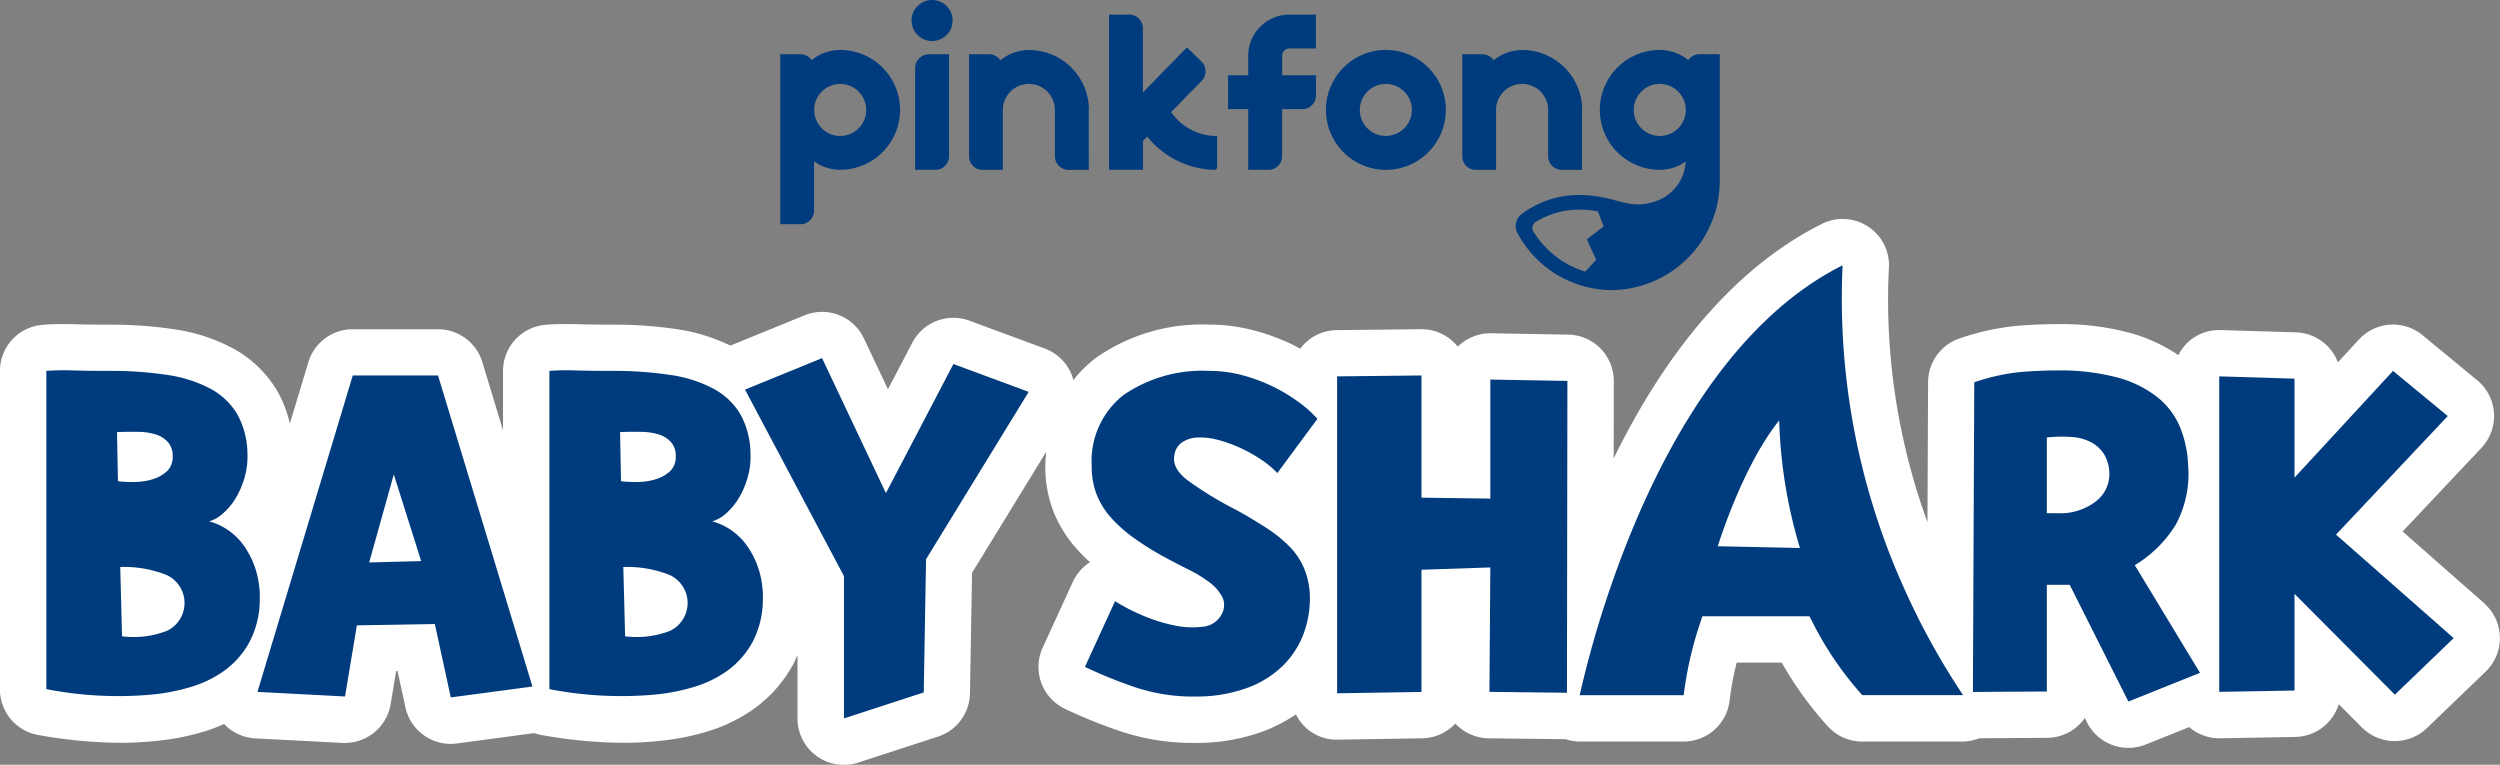
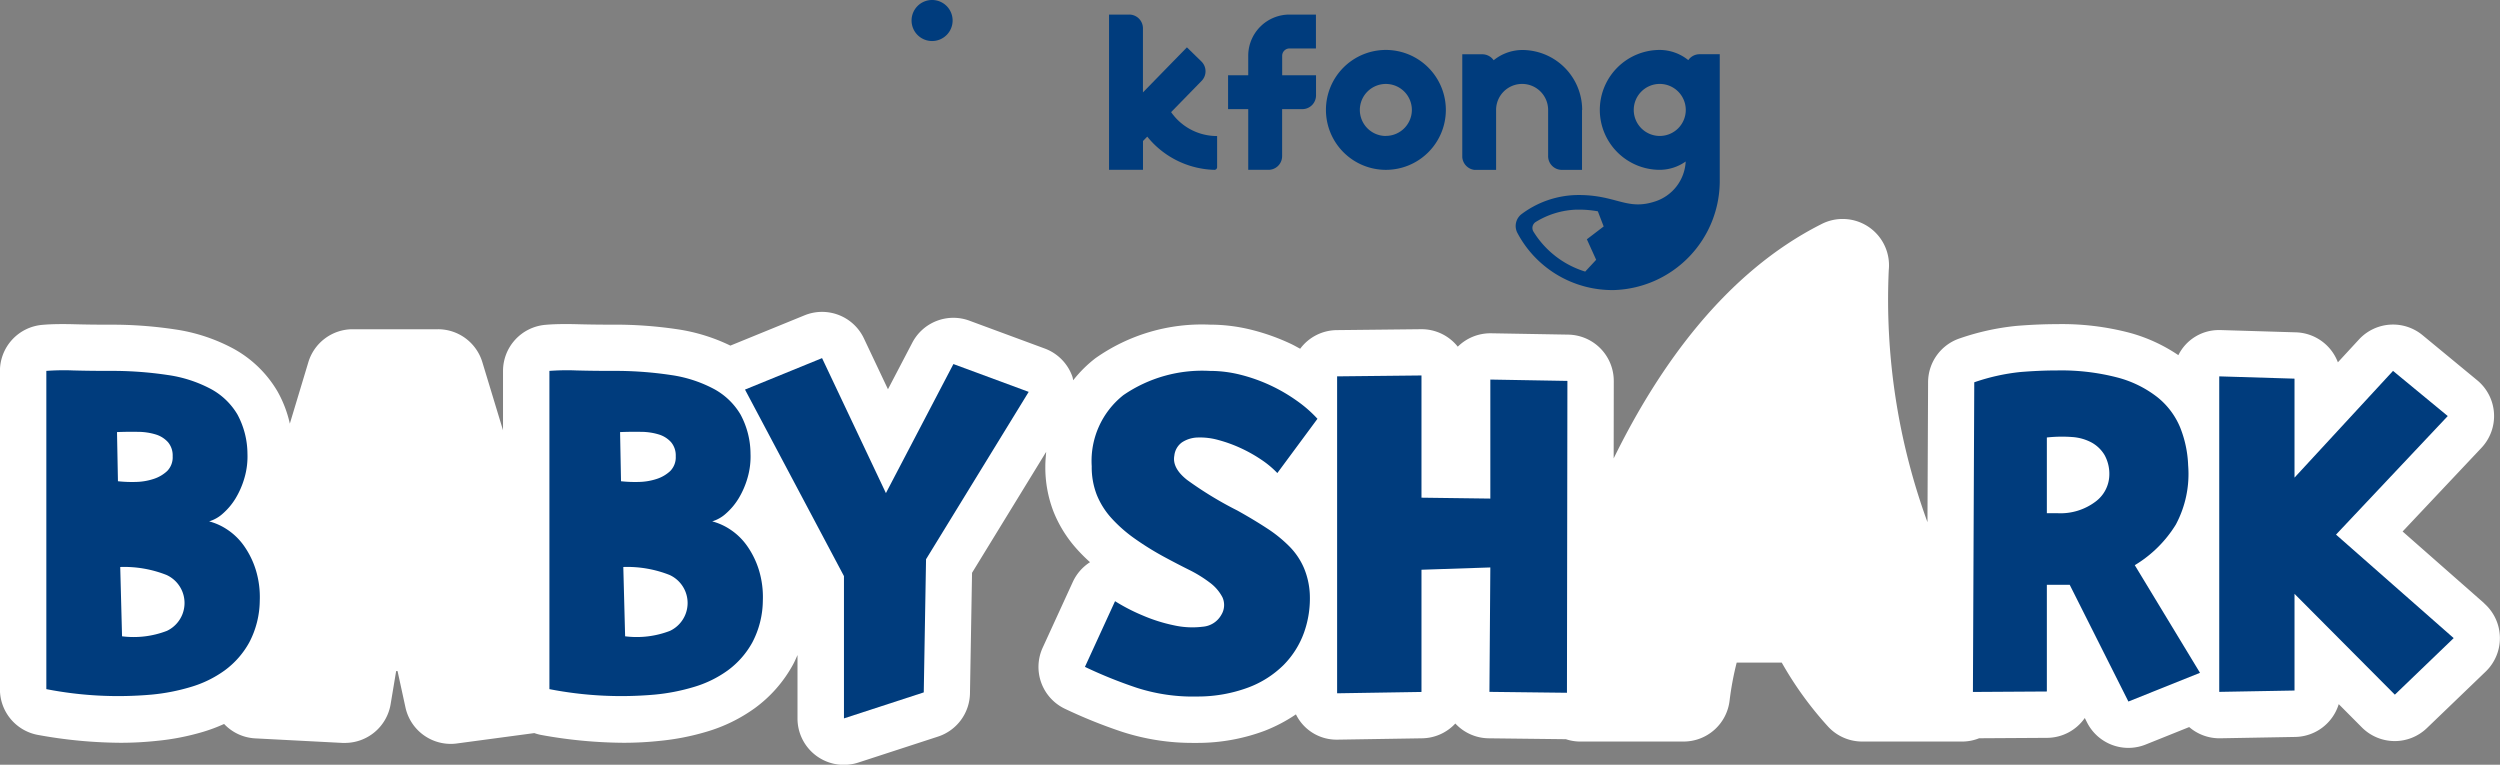
<svg xmlns="http://www.w3.org/2000/svg" id="babyshark_logotype" width="185.977" height="56.889" viewBox="0 0 185.977 56.889">
  <rect x="0" y="0" width="185.977" height="56.889" fill="#808080" stroke="none" />
  <g id="그룹_8571" data-name="그룹 8571" transform="translate(0 16.288)">
    <path id="패스_4863" data-name="패스 4863" d="M433.516,526.853l-6.076-5.345,5.867-6.225a3.448,3.448,0,0,0-.315-5.022l-4.071-3.359a3.448,3.448,0,0,0-4.727.321l-1.569,1.7a3.448,3.448,0,0,0-3.122-2.23l-5.6-.169-.1,0a3.356,3.356,0,0,0-3.045,1.867,12.152,12.152,0,0,0-3.567-1.649,19.763,19.763,0,0,0-5.463-.659c-.949,0-1.962.044-3.013.13a18.5,18.5,0,0,0-4.2.922,3.449,3.449,0,0,0-2.375,3.261l-.046,10.42a48.3,48.3,0,0,1-2.88-18.743,3.576,3.576,0,0,0,.019-.366,3.445,3.445,0,0,0-3.444-3.447h-.057a3.435,3.435,0,0,0-1.561.4c-7.061,3.571-12.018,10.473-15.421,17.411l.008-5.756a3.447,3.447,0,0,0-3.386-3.452l-5.733-.1h-.062a3.447,3.447,0,0,0-2.415.988l-.009.009a3.44,3.44,0,0,0-2.7-1.3h-.038l-6.276.068a3.43,3.43,0,0,0-2.71,1.386c-.224-.119-.442-.247-.673-.356a15.9,15.9,0,0,0-2.816-1.02,12.8,12.8,0,0,0-3.227-.417,13.722,13.722,0,0,0-8.519,2.5,9.42,9.42,0,0,0-1.649,1.636c-.022-.086-.029-.176-.059-.261a3.444,3.444,0,0,0-2.061-2.1l-5.6-2.07a3.446,3.446,0,0,0-4.25,1.636l-1.811,3.465-1.788-3.781a3.444,3.444,0,0,0-4.42-1.718l-5.515,2.252a13.535,13.535,0,0,0-3.895-1.209,31.4,31.4,0,0,0-4.922-.349q-1.374,0-2.569-.033c-.311-.008-.6-.012-.867-.012-.588,0-1.086.019-1.525.059a3.447,3.447,0,0,0-3.135,3.433v4.41l-1.539-5.071a3.446,3.446,0,0,0-3.3-2.446h-6.343a3.447,3.447,0,0,0-3.3,2.453l-1.377,4.571a8.718,8.718,0,0,0-.921-2.405,8.55,8.55,0,0,0-3.284-3.179,13.166,13.166,0,0,0-4.342-1.429,31.417,31.417,0,0,0-4.923-.349q-1.374,0-2.569-.033c-.311-.008-.6-.012-.867-.012-.588,0-1.086.019-1.525.059a3.447,3.447,0,0,0-3.135,3.433v23.68a3.447,3.447,0,0,0,2.843,3.393,35.071,35.071,0,0,0,6.107.582,25.263,25.263,0,0,0,2.7-.141,18.187,18.187,0,0,0,3.5-.684,12.285,12.285,0,0,0,1.526-.575,3.427,3.427,0,0,0,2.294,1.071l6.513.339c.061,0,.121,0,.181,0a3.447,3.447,0,0,0,3.4-2.88l.41-2.463.106,0,.587,2.7a3.448,3.448,0,0,0,3.365,2.715,3.371,3.371,0,0,0,.461-.031l5.761-.772a3.363,3.363,0,0,0,.511.139,35.07,35.07,0,0,0,6.107.582,25.263,25.263,0,0,0,2.7-.141,18.238,18.238,0,0,0,3.5-.684,11.789,11.789,0,0,0,3.588-1.754,9.857,9.857,0,0,0,2.811-3.189c.136-.242.248-.5.361-.759v4.723a3.449,3.449,0,0,0,4.515,3.278l5.936-1.934a3.447,3.447,0,0,0,2.379-3.219l.154-8.965,5.516-9c-.03.351-.064.7-.064,1.077a9.116,9.116,0,0,0,.62,3.4,9.309,9.309,0,0,0,1.716,2.746,12.6,12.6,0,0,0,.988.987,3.448,3.448,0,0,0-1.281,1.471l-2.239,4.885a3.446,3.446,0,0,0,1.639,4.542,37.3,37.3,0,0,0,4.206,1.7,16.941,16.941,0,0,0,5.44.845l.273,0a14.262,14.262,0,0,0,4.953-.9,11.719,11.719,0,0,0,2.328-1.223,3.358,3.358,0,0,0,3.053,1.881h.056l6.276-.1a3.436,3.436,0,0,0,2.472-1.1,3.435,3.435,0,0,0,2.486,1.1l5.74.067a3.4,3.4,0,0,0,1.017.174h7.736a3.446,3.446,0,0,0,3.424-3.049,22.426,22.426,0,0,1,.527-2.822h3.354a26.119,26.119,0,0,0,3.467,4.782,3.449,3.449,0,0,0,2.514,1.089h7.5a3.4,3.4,0,0,0,1.2-.244l5.053-.031a3.443,3.443,0,0,0,2.809-1.477l.165.328a3.445,3.445,0,0,0,4.362,1.647l3.239-1.3a3.436,3.436,0,0,0,2.227.835h.062l5.6-.1a3.449,3.449,0,0,0,3.236-2.44l1.723,1.732a3.446,3.446,0,0,0,4.832.052l4.376-4.207a3.448,3.448,0,0,0-.112-5.073Z" transform="translate(-248.708 -498.258)" fill="#fff" />
  </g>
  <g id="그룹_8581" data-name="그룹 8581" transform="translate(3.447 19.735)">
    <g id="그룹_8572" data-name="그룹 8572" transform="translate(0 7.811)">
      <path id="패스_4864" data-name="패스 4864" d="M252.909,512.022a17.732,17.732,0,0,1,1.984-.034q1.24.034,2.664.034a27.85,27.85,0,0,1,4.376.305,9.733,9.733,0,0,1,3.206,1.035,5.111,5.111,0,0,1,1.984,1.9,6.215,6.215,0,0,1,.747,2.9,5.683,5.683,0,0,1-.221,1.815,6.314,6.314,0,0,1-.661,1.526,4.831,4.831,0,0,1-.933,1.119,2.652,2.652,0,0,1-1.035.594,4.481,4.481,0,0,1,1.374.628,4.681,4.681,0,0,1,1.238,1.221,6.365,6.365,0,0,1,.865,1.781,6.9,6.9,0,0,1,.289,2.273,6.807,6.807,0,0,1-.78,3.1,6.413,6.413,0,0,1-1.832,2.086,8.291,8.291,0,0,1-2.544,1.238,14.878,14.878,0,0,1-2.884.56,27.916,27.916,0,0,1-7.837-.407Zm5.327,8.209a9.715,9.715,0,0,0,1.323.052,4.52,4.52,0,0,0,1.323-.221,2.669,2.669,0,0,0,1.018-.593,1.458,1.458,0,0,0,.407-1.1,1.525,1.525,0,0,0-.34-1.035,2,2,0,0,0-.9-.577,4.539,4.539,0,0,0-1.323-.2q-.764-.016-1.578.017Zm.305,11.535a6.862,6.862,0,0,0,3.342-.407,2.293,2.293,0,0,0-.034-4.156,8.561,8.561,0,0,0-3.443-.593Z" transform="translate(-252.909 -511.977)" fill="#003c7d" />
    </g>
    <g id="그룹_8573" data-name="그룹 8573" transform="translate(15.704 8.196)">
-       <path id="패스_4865" data-name="패스 4865" d="M279.137,512.446h6.343l7.023,23.137-6.073.814-1.187-5.462-5.8.1-.882,5.293-6.514-.34Zm1.221,13.909,3.868-.1-2.036-6.445Z" transform="translate(-272.046 -512.446)" fill="#003c7d" />
-     </g>
+       </g>
    <g id="그룹_8574" data-name="그룹 8574" transform="translate(37.424 7.811)">
      <path id="패스_4866" data-name="패스 4866" d="M298.513,512.022a17.732,17.732,0,0,1,1.984-.034q1.238.034,2.664.034a27.85,27.85,0,0,1,4.376.305,9.733,9.733,0,0,1,3.206,1.035,5.117,5.117,0,0,1,1.984,1.9,6.205,6.205,0,0,1,.746,2.9,5.681,5.681,0,0,1-.22,1.815,6.317,6.317,0,0,1-.661,1.526,4.832,4.832,0,0,1-.933,1.119,2.652,2.652,0,0,1-1.035.594,4.48,4.48,0,0,1,1.374.628,4.681,4.681,0,0,1,1.238,1.221,6.363,6.363,0,0,1,.865,1.781,6.9,6.9,0,0,1,.289,2.273,6.807,6.807,0,0,1-.78,3.1,6.413,6.413,0,0,1-1.832,2.086,8.3,8.3,0,0,1-2.544,1.238,14.889,14.889,0,0,1-2.884.56,27.916,27.916,0,0,1-7.837-.407Zm5.327,8.209a9.715,9.715,0,0,0,1.323.052,4.52,4.52,0,0,0,1.323-.221,2.675,2.675,0,0,0,1.018-.593,1.458,1.458,0,0,0,.407-1.1,1.525,1.525,0,0,0-.34-1.035,2,2,0,0,0-.9-.577,4.545,4.545,0,0,0-1.324-.2q-.763-.016-1.577.017Zm.305,11.535a6.864,6.864,0,0,0,3.342-.407,2.293,2.293,0,0,0-.034-4.156,8.561,8.561,0,0,0-3.443-.593Z" transform="translate(-298.513 -511.977)" fill="#003c7d" />
    </g>
    <g id="그룹_8575" data-name="그룹 8575" transform="translate(51.974 6.906)">
      <path id="패스_4867" data-name="패스 4867" d="M329.712,525.836l-.17,9.906-5.936,1.934V527.091l-7.362-13.876,5.733-2.34,4.75,10.041,5.021-9.6,5.6,2.07Z" transform="translate(-316.244 -510.875)" fill="#003c7d" />
    </g>
    <g id="그룹_8576" data-name="그룹 8576" transform="translate(77.262 7.856)">
      <path id="패스_4868" data-name="패스 4868" d="M363.786,528.588a7.555,7.555,0,0,1-.424,2.9,6.587,6.587,0,0,1-1.527,2.426,7.414,7.414,0,0,1-2.646,1.679,10.775,10.775,0,0,1-3.749.662,13.581,13.581,0,0,1-4.563-.662,33.726,33.726,0,0,1-3.817-1.543l2.24-4.886a14.02,14.02,0,0,0,2.035,1.052,12.07,12.07,0,0,0,2.358.746,6.3,6.3,0,0,0,2.138.1,1.731,1.731,0,0,0,1.374-.881,1.392,1.392,0,0,0,.085-1.306,3.182,3.182,0,0,0-.95-1.1,9.517,9.517,0,0,0-1.544-.949q-.883-.441-1.7-.882a21.5,21.5,0,0,1-2.341-1.442,10.516,10.516,0,0,1-1.731-1.526,5.846,5.846,0,0,1-1.086-1.731,5.673,5.673,0,0,1-.373-2.12,6.243,6.243,0,0,1,2.358-5.292,10.364,10.364,0,0,1,6.429-1.8,9.307,9.307,0,0,1,2.358.305,12.461,12.461,0,0,1,4.138,1.934,9.349,9.349,0,0,1,1.51,1.323l-2.985,4.037a7.025,7.025,0,0,0-1.2-1,10.9,10.9,0,0,0-1.544-.865,10.356,10.356,0,0,0-1.646-.594,5.039,5.039,0,0,0-1.526-.186,2.239,2.239,0,0,0-1.17.356,1.392,1.392,0,0,0-.577,1q-.17.916.95,1.8a27.129,27.129,0,0,0,3.731,2.272q1.221.68,2.205,1.324a10.01,10.01,0,0,1,1.68,1.357,5.209,5.209,0,0,1,1.068,1.578A5.753,5.753,0,0,1,363.786,528.588Z" transform="translate(-347.06 -512.032)" fill="#003c7d" />
    </g>
    <g id="그룹_8577" data-name="그룹 8577" transform="translate(96.022 8.196)">
      <path id="패스_4869" data-name="패스 4869" d="M381.318,526.728l-5.122.17v9.092l-6.276.1V512.513l6.276-.067v9.092l5.122.067v-8.854l5.734.1-.034,23.2-5.767-.068Z" transform="translate(-369.92 -512.446)" fill="#003c7d" />
    </g>
    <g id="그룹_8578" data-name="그룹 8578" transform="translate(143.328 7.822)">
      <path id="패스_4870" data-name="패스 4870" d="M434.759,527.936h-1.7v7.939l-5.5.034.1-23.036a15.246,15.246,0,0,1,3.41-.762q1.441-.119,2.73-.119a16.591,16.591,0,0,1,4.513.526,8.193,8.193,0,0,1,2.985,1.475,5.642,5.642,0,0,1,1.679,2.24,8.4,8.4,0,0,1,.594,2.816,7.986,7.986,0,0,1-.917,4.41,9.063,9.063,0,0,1-3.053,3.019l4.851,8.007-5.326,2.137Zm-1.7-5.327h.746a4.326,4.326,0,0,0,2.884-.865,2.526,2.526,0,0,0,1.017-1.951,2.9,2.9,0,0,0-.355-1.51,2.563,2.563,0,0,0-.968-.932,3.565,3.565,0,0,0-1.458-.407,10.371,10.371,0,0,0-1.866.034Z" transform="translate(-427.567 -511.991)" fill="#003c7d" />
    </g>
    <g id="그룹_8579" data-name="그룹 8579" transform="translate(161.646 7.856)">
      <path id="패스_4871" data-name="패스 4871" d="M466.886,515.391l-8.312,8.82,8.753,7.7-4.376,4.207-7.464-7.5v7.192l-5.6.1V512.439l5.6.17v7.362l7.328-7.939Z" transform="translate(-449.889 -512.032)" fill="#003c7d" />
    </g>
    <g id="그룹_8580" data-name="그룹 8580" transform="translate(114.069)">
-       <path id="패스_4872" data-name="패스 4872" d="M411.469,502.459c-9.221,4.626-14.578,16.056-17.332,24.144a76.92,76.92,0,0,0-2.225,7.835h7.736a27.108,27.108,0,0,1,1.211-5.332l.181-.538H409l.222.423a24.641,24.641,0,0,0,3.711,5.446h7.5a53.686,53.686,0,0,1-4.309-7.77A52.492,52.492,0,0,1,411.469,502.459ZM406.751,514a36.347,36.347,0,0,0,1.544,9.49l-6.111-.131S403.988,517.442,406.751,514Z" transform="translate(-391.912 -502.459)" fill="#003c7d" />
-     </g>
+       </g>
  </g>
  <g id="그룹_8592" data-name="그룹 8592" transform="translate(58.047 0)">
    <g id="그룹_8582" data-name="그룹 8582" transform="translate(40.592 3.715)">
      <path id="패스_4873" data-name="패스 4873" d="M373.368,482.937a4.46,4.46,0,1,0,4.46,4.459A4.465,4.465,0,0,0,373.368,482.937Zm0,6.4A1.935,1.935,0,1,1,375.3,487.4,1.938,1.938,0,0,1,373.368,489.332Z" transform="translate(-368.909 -482.937)" fill="#003c7d" />
    </g>
    <g id="그룹_8583" data-name="그룹 8583" transform="translate(33.307 1.084)">
      <path id="패스_4874" data-name="패스 4874" d="M364.6,482.251h1.971v-2.52H364.6a3.066,3.066,0,0,0-3.066,3.043h0v1.472h-1.5v2.52h1.5v4.515h1.505a1.015,1.015,0,0,0,1.016-1.015v-3.5h1.5a1.021,1.021,0,0,0,1.022-1.021v-1.5h-2.518V482.8A.547.547,0,0,1,364.6,482.251Z" transform="translate(-360.031 -479.731)" fill="#003c7d" />
    </g>
    <g id="그룹_8584" data-name="그룹 8584" transform="translate(0 3.715)">
-       <path id="패스_4875" data-name="패스 4875" d="M323.9,482.937a3.4,3.4,0,0,0-2.122.758,1.022,1.022,0,0,0-.838-.439h-1.5V495.9h1.616a1.034,1.034,0,0,0,.9-.937v-3.738a3.375,3.375,0,0,0,1.939.628,4.465,4.465,0,0,0,4.46-4.46h0A4.465,4.465,0,0,0,323.9,482.937Zm0,6.4a1.938,1.938,0,0,1-1.935-1.936h0a1.935,1.935,0,1,1,1.935,1.936Z" transform="translate(-319.444 -482.937)" fill="#003c7d" />
-     </g>
+       </g>
    <g id="그룹_8585" data-name="그룹 8585" transform="translate(14.04 3.715)">
-       <path id="패스_4876" data-name="패스 4876" d="M345.472,487.4a4.464,4.464,0,0,0-4.459-4.459,3.406,3.406,0,0,0-2.126.763,1.034,1.034,0,0,0-.834-.444h-1.5v7.663a1.034,1.034,0,0,0,.9.937h1.616V487.4h0a1.935,1.935,0,0,1,3.87,0h0v3.438a1.021,1.021,0,0,0,1.021,1.021h1.5V487.4h0Z" transform="translate(-336.553 -482.937)" fill="#003c7d" />
-     </g>
+       </g>
    <g id="그룹_8586" data-name="그룹 8586" transform="translate(24.451 1.084)">
      <path id="패스_4877" data-name="패스 4877" d="M354.323,487.541a4.214,4.214,0,0,1-.461-.553l2.27-2.325a1.021,1.021,0,0,0-.018-1.444l-1.076-1.05-3.272,3.352v-4.769a1.021,1.021,0,0,0-1.022-1.021h-1.5v11.55h2.526v-2.145l.319-.327a6.413,6.413,0,0,0,.456.515,6.653,6.653,0,0,0,4.536,1.958h.012a.2.2,0,0,0,.191-.194v-2.321A4.157,4.157,0,0,1,354.323,487.541Z" transform="translate(-349.24 -479.731)" fill="#003c7d" />
    </g>
    <g id="그룹_8589" data-name="그룹 8589" transform="translate(9.765)">
      <g id="그룹_8587" data-name="그룹 8587" transform="translate(0.267 4.034)">
-         <path id="패스_4878" data-name="패스 4878" d="M334.188,490.989v-7.663h-1.5a1.038,1.038,0,0,0-1.021.972v7.628h1.616A1.033,1.033,0,0,0,334.188,490.989Z" transform="translate(-331.668 -483.326)" fill="#003c7d" />
-       </g>
+         </g>
      <g id="그룹_8588" data-name="그룹 8588">
        <path id="패스_4879" data-name="패스 4879" d="M331.343,479.936a1.527,1.527,0,1,1,1.527,1.527A1.527,1.527,0,0,1,331.343,479.936Z" transform="translate(-331.343 -478.41)" fill="#003c7d" />
      </g>
    </g>
    <g id="그룹_8590" data-name="그룹 8590" transform="translate(54.7 3.715)">
      <path id="패스_4880" data-name="패스 4880" d="M399.785,483.256a1.019,1.019,0,0,0-.837.439,3.407,3.407,0,0,0-2.123-.758,4.465,4.465,0,0,0-4.46,4.459h0a4.465,4.465,0,0,0,4.46,4.46,3.373,3.373,0,0,0,1.928-.62A3.29,3.29,0,0,1,396.5,494.2c-2.157.722-2.912-.517-5.871-.469a7.086,7.086,0,0,0-4.06,1.4,1.111,1.111,0,0,0-.341,1.407,7.989,7.989,0,0,0,7.193,4.262,8.124,8.124,0,0,0,7.867-8.193v-9.352Zm-7.691,15.292-.815.878a6.9,6.9,0,0,1-3.841-2.959.523.523,0,0,1,.15-.726,6.157,6.157,0,0,1,3.055-.924l.151,0a7.916,7.916,0,0,1,1.425.125l.434,1.126-1.251.955ZM398.76,487.4a1.935,1.935,0,1,1-1.935-1.935,1.938,1.938,0,0,1,1.935,1.935Z" transform="translate(-386.101 -482.937)" fill="#003c7d" />
    </g>
    <g id="그룹_8591" data-name="그룹 8591" transform="translate(50.733 3.715)">
      <path id="패스_4881" data-name="패스 4881" d="M390.186,487.4a4.464,4.464,0,0,0-4.459-4.459,3.4,3.4,0,0,0-2.125.763,1.037,1.037,0,0,0-.835-.444h-1.5v7.663a1.034,1.034,0,0,0,.9.937h1.616V487.4h0a1.935,1.935,0,0,1,3.87,0h0v3.438a1.021,1.021,0,0,0,1.021,1.021h1.5V487.4h0Z" transform="translate(-381.267 -482.937)" fill="#003c7d" />
    </g>
  </g>
</svg>